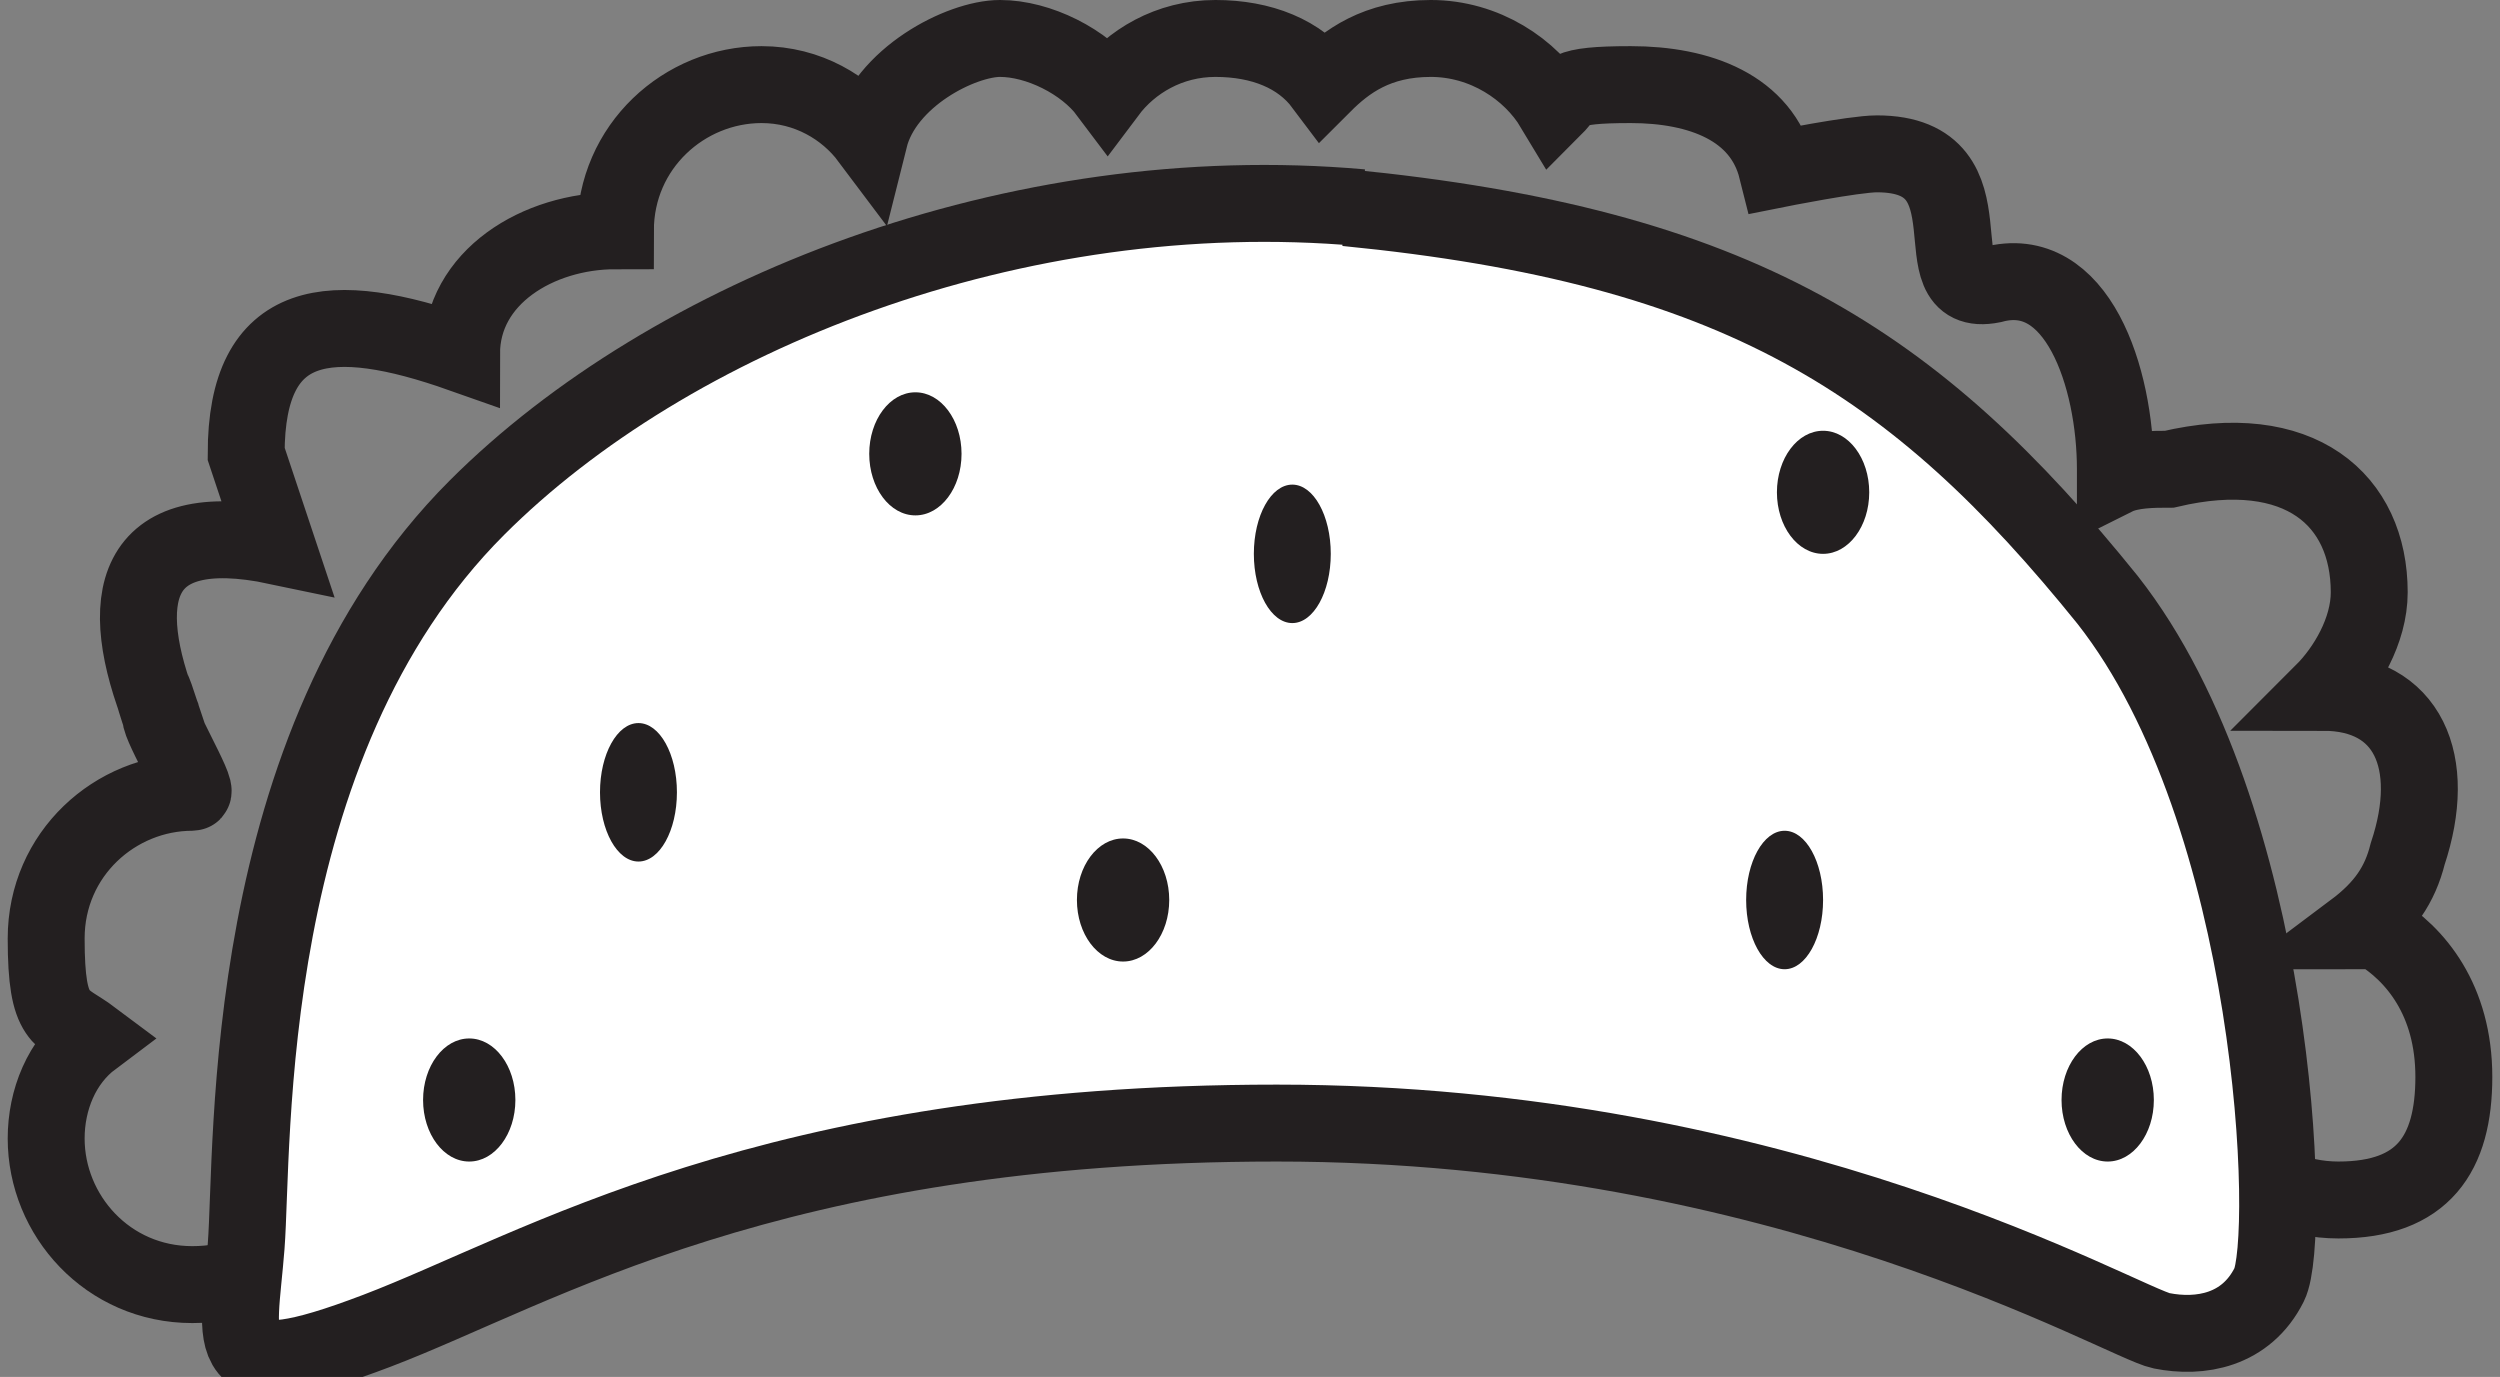
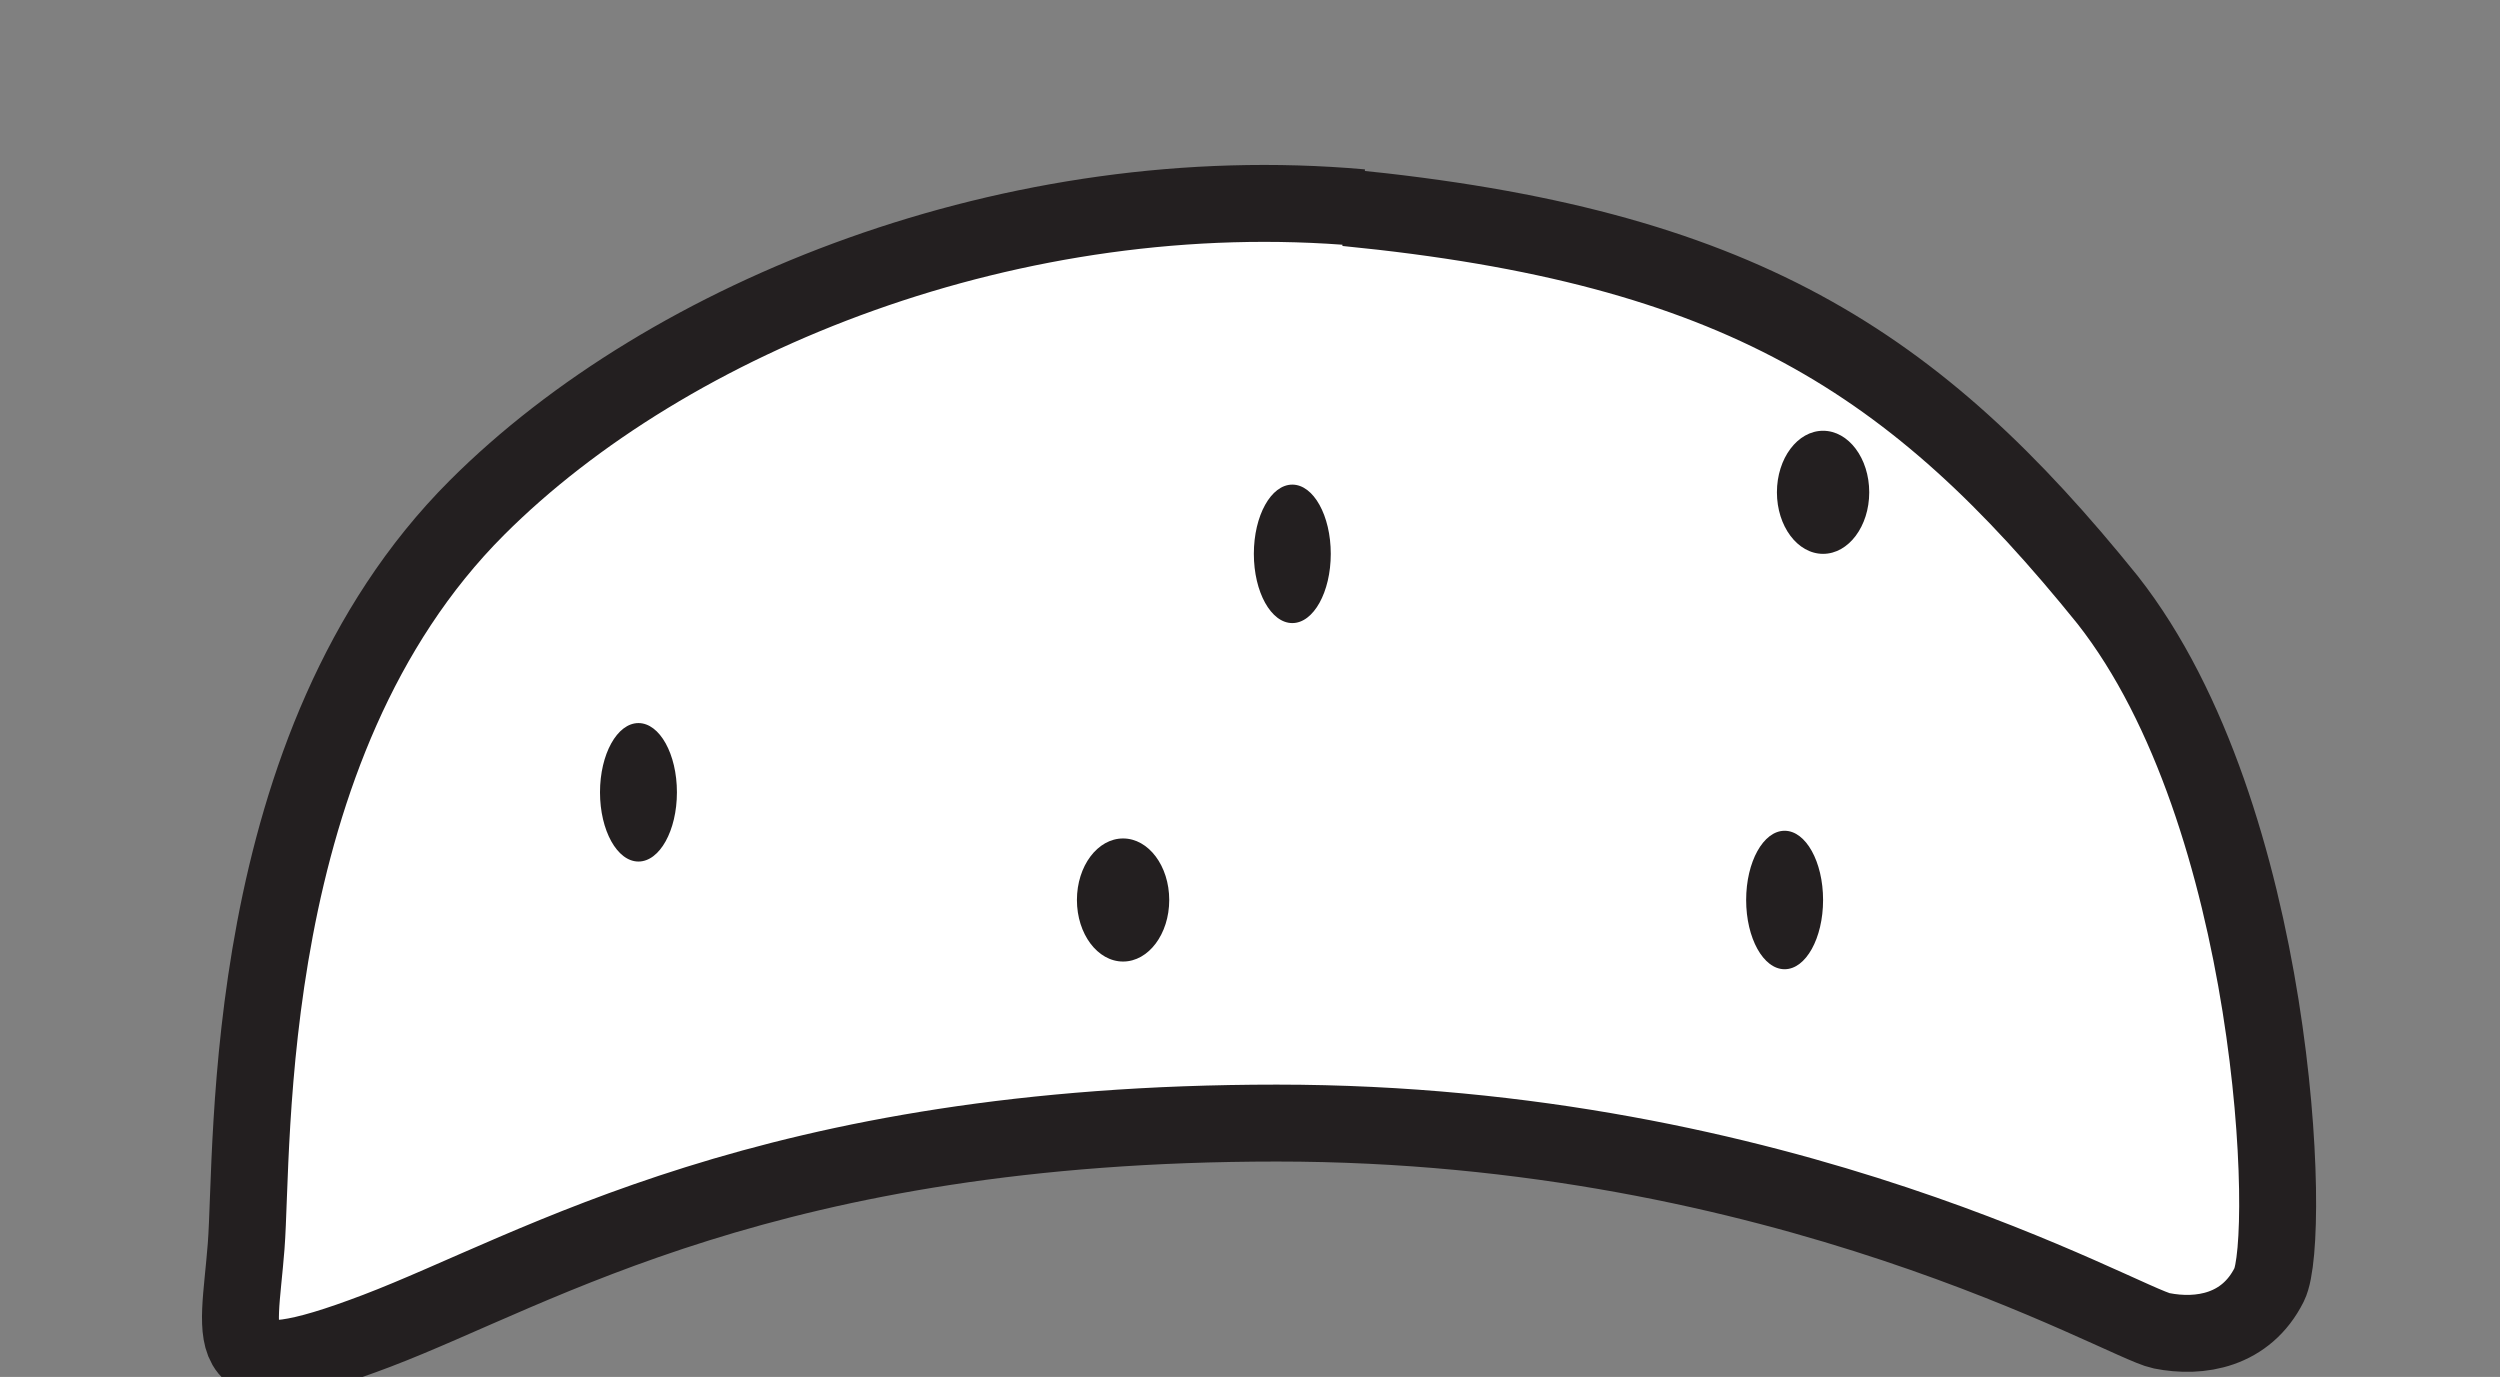
<svg xmlns="http://www.w3.org/2000/svg" viewBox="0 0 32.5 17.9" version="1.1" id="Layer_1">
  <rect x="0" y="0" width="32.5" height="17.9" fill="#808080" stroke="none" />
  <defs>
    <style>
      .st0 {
        fill: none;
      }

      .st0, .st1 {
        stroke: #231f20;
        stroke-miterlimit: 10;
      }

      .st2 {
        fill: #231f20;
      }

      .st1 {
        fill: #fff;
      }
    </style>
  </defs>
  <g>
-     <path d="M30.6,12.1c.4-.3.6-.6.7-1,.4-1.2,0-2.1-1.1-2.1.3-.3.6-.8.6-1.3,0-1.2-.9-2-2.6-1.6-.2,0-.5,0-.7.1,0,0,0,0,0-.1,0-1.2-.5-2.7-1.6-2.4-1,.2.1-1.7-1.5-1.7-.3,0-1.3.2-1.3.2-.2-.8-1-1.1-1.9-1.1s-.8.1-1,.3c-.3-.5-.9-.9-1.6-.9s-1.1.3-1.4.6c-.3-.4-.8-.6-1.4-.6s-1.1.3-1.4.7c-.3-.4-.9-.7-1.4-.7s-1.5.5-1.7,1.3c-.3-.4-.8-.7-1.4-.7-1,0-1.9.8-1.9,1.9-1,0-2,.6-2,1.6-1.7-.6-2.8-.5-2.8,1.3h0c0,0,.4,1.2.4,1.2-1.9-.4-2.1.7-1.5,2.2.1.4-.3-.9,0,0-.1,0,.5,1,.4,1-1,0-1.9.8-1.9,1.9s.2,1,.6,1.3c-.4.3-.6.8-.6,1.3,0,1,.8,1.9,1.9,1.9s1.9-.8,1.9-1.9-.2-1-.6-1.3c.4-.3.6-.8.6-1.3s.7-.4.5-.7c.1,0-.6-.4-.5-.4,1,0,1.9-.8,1.9-1.9s0-.5-.2-.7c0,0,.1,0,.2,0,1,0,1.9-.8,1.9-1.9,1,0,1.9-.8,1.9-1.9.8,0,1.8-.1,2.1-.9.3.4.5.3,1.1.3s1.1-.3,1.4-.7c.3.4.9.7,1.4.7s1.1-.3,1.4-.6c.3.4.8.6,1.4.6s.8-.1,1-.3c.3.5.9.9,1.6.9s.6,0,.8-.2c.2.8.9,1.5,1.8,1.5,0,1,.8,1.9,1.9,1.9s.5,0,.7-.1c0,0,0,0,0,.1,0,1-.7,2.3.3,2.4-.3.3.9.3.9.8s.4,1.3.9,1.6c-.2.3-.3.6-.3,1,0,1,.8,1.9,1.9,1.9s1.5-.6,1.5-1.6-.5-1.6-1-1.9Z" class="st0" />
    <path d="M17.5,2.7c5.1.5,7.4,2,9.9,5.1,2.2,2.8,2.4,8.3,2.1,8.9s-.9.7-1.4.6-4.9-2.7-11.5-2.7-9.6,1.9-11.7,2.7-1.8.2-1.7-1.1-.1-6.5,3-9.6c2.5-2.5,7-4.3,11.5-3.9Z" class="st1" />
    <ellipse ry=".9" rx=".5" cy="10.3" cx="8.3" class="st2" />
    <ellipse ry=".9" rx=".5" cy="7.2" cx="16.8" class="st2" />
    <ellipse ry=".9" rx=".5" cy="11.7" cx="23.2" class="st2" />
  </g>
-   <ellipse ry=".8" rx=".6" cy="5.9" cx="11.9" class="st2" />
-   <ellipse ry=".8" rx=".6" cy="14.3" cx="6.1" class="st2" />
  <ellipse ry=".8" rx=".6" cy="11.7" cx="14.6" class="st2" />
  <ellipse ry=".8" rx=".6" cy="6.4" cx="23.7" class="st2" />
-   <ellipse ry=".8" rx=".6" cy="14.3" cx="27.4" class="st2" />
</svg>